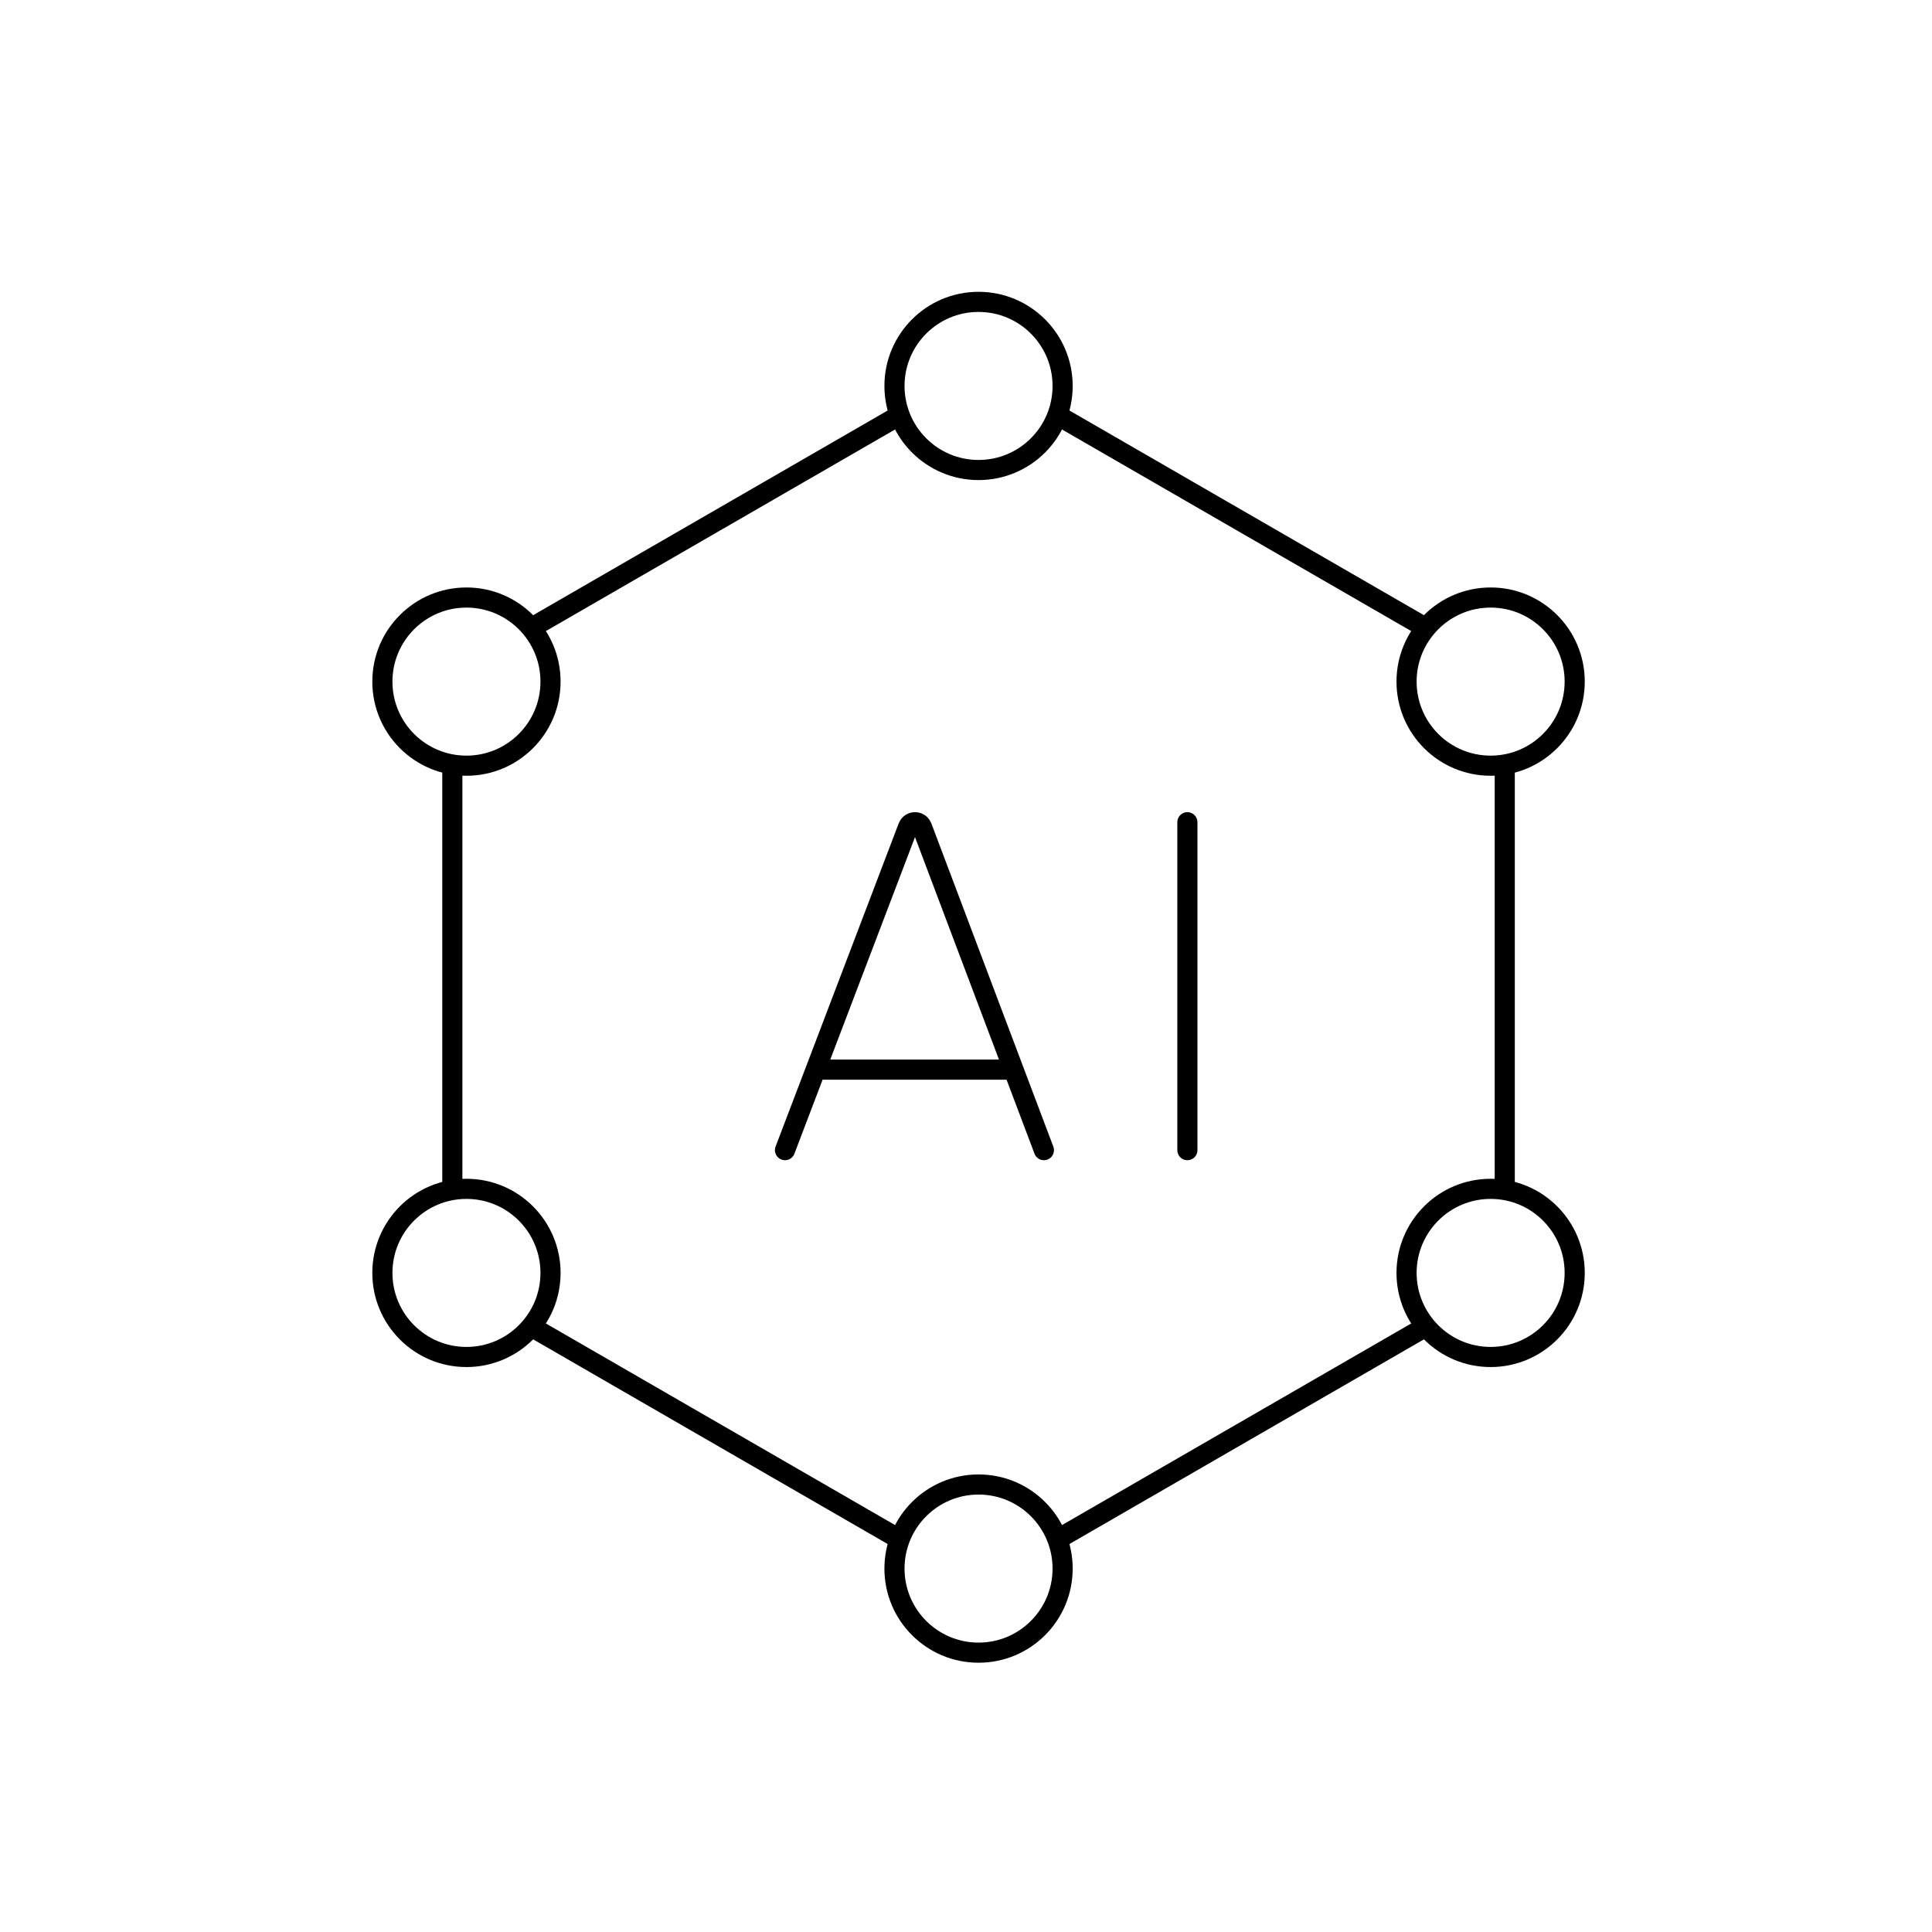
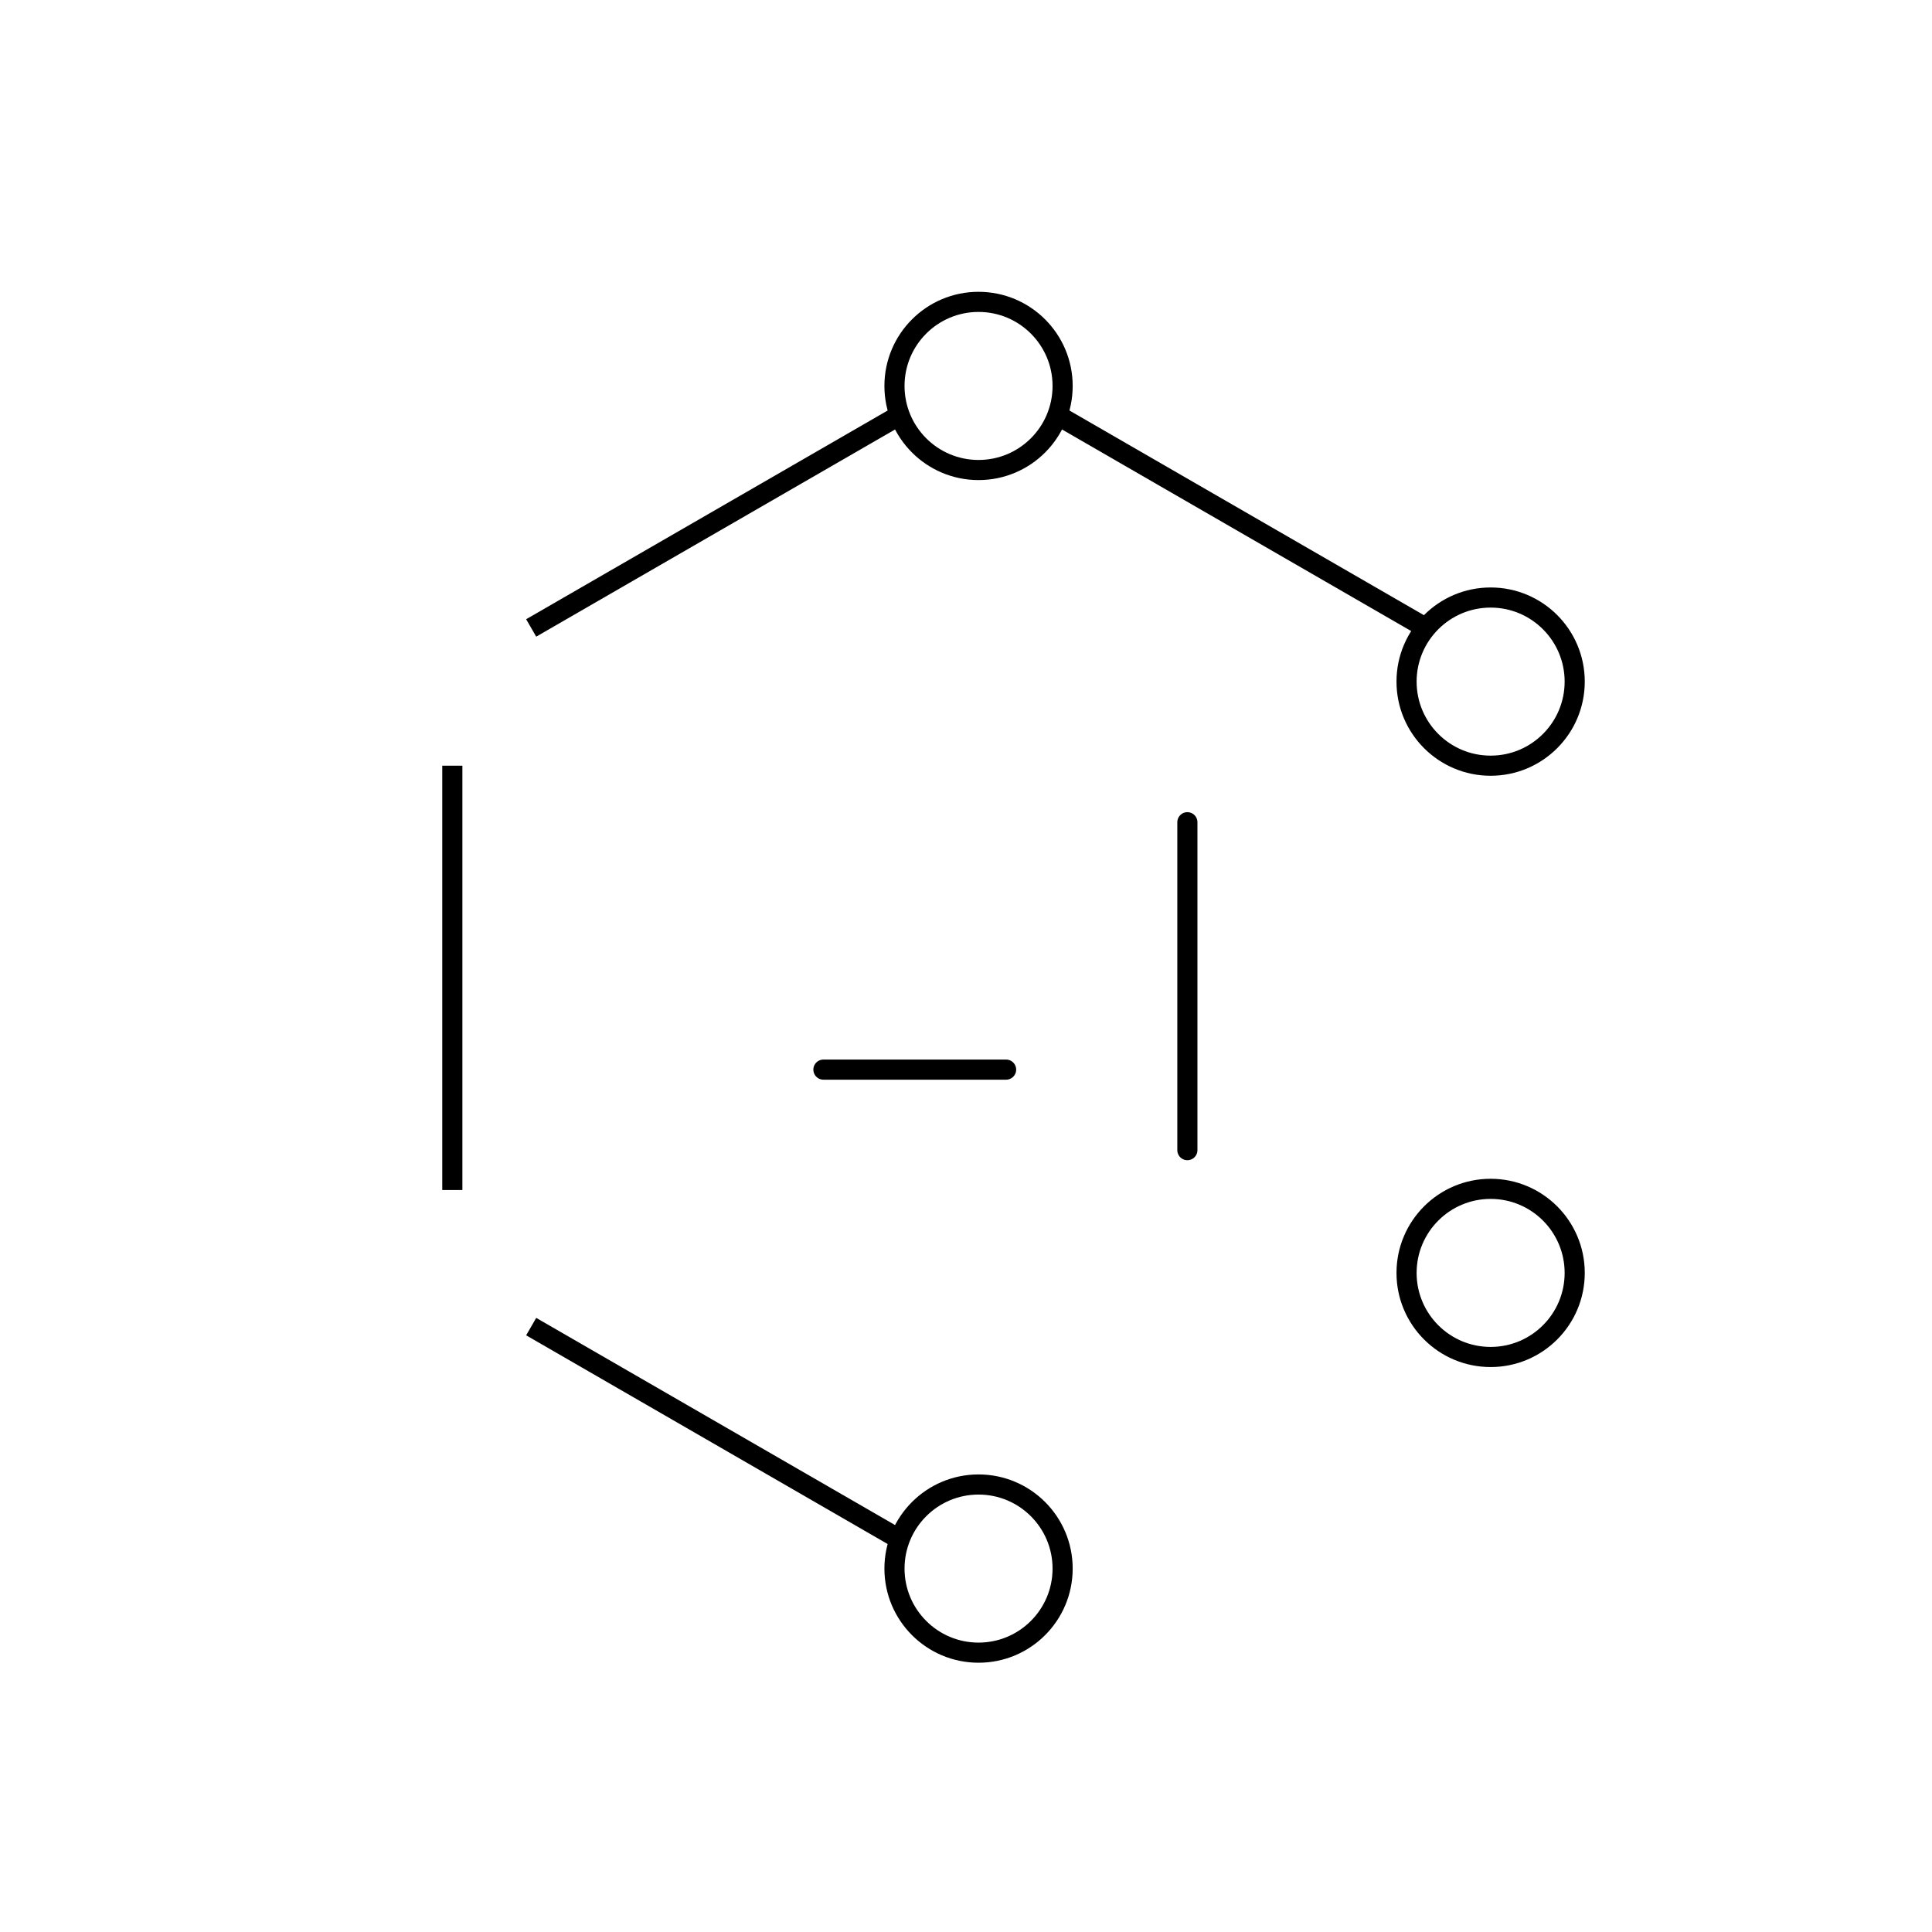
<svg xmlns="http://www.w3.org/2000/svg" width="96" height="96" viewBox="0 0 96 96" fill="none">
-   <path d="M74.77 59.073V37.988" stroke="#F6C844" style="stroke:#F6C844;stroke:color(display-p3 0.965 0.784 0.267);stroke-opacity:1;" stroke-miterlimit="10" />
-   <path d="M52.541 76.49L70.852 65.918" stroke="#F6C844" style="stroke:#F6C844;stroke:color(display-p3 0.965 0.784 0.267);stroke-opacity:1;" stroke-miterlimit="10" />
  <path d="M26.394 65.918L44.705 76.49" stroke="#F6C844" style="stroke:#F6C844;stroke:color(display-p3 0.965 0.784 0.267);stroke-opacity:1;" stroke-miterlimit="10" />
  <path d="M22.476 38.047V59.132" stroke="#F6C844" style="stroke:#F6C844;stroke:color(display-p3 0.965 0.784 0.267);stroke-opacity:1;" stroke-miterlimit="10" />
  <path d="M44.705 20.63L26.394 31.202" stroke="#F6C844" style="stroke:#F6C844;stroke:color(display-p3 0.965 0.784 0.267);stroke-opacity:1;" stroke-miterlimit="10" />
  <path d="M70.852 31.202L52.541 20.63" stroke="#F6C844" style="stroke:#F6C844;stroke:color(display-p3 0.965 0.784 0.267);stroke-opacity:1;" stroke-miterlimit="10" />
  <path d="M48.623 23.355C50.931 23.355 52.801 21.485 52.801 19.177C52.801 16.87 50.931 15 48.623 15C46.316 15 44.446 16.87 44.446 19.177C44.446 21.485 46.316 23.355 48.623 23.355Z" stroke="#F6C844" style="stroke:#F6C844;stroke:color(display-p3 0.965 0.784 0.267);stroke-opacity:1;" stroke-miterlimit="10" />
  <path d="M48.623 82.12C50.931 82.12 52.801 80.249 52.801 77.942C52.801 75.635 50.931 73.764 48.623 73.764C46.316 73.764 44.446 75.635 44.446 77.942C44.446 80.249 46.316 82.12 48.623 82.12Z" stroke="#F6C844" style="stroke:#F6C844;stroke:color(display-p3 0.965 0.784 0.267);stroke-opacity:1;" stroke-miterlimit="10" />
-   <path d="M23.177 38.047C25.485 38.047 27.355 36.176 27.355 33.869C27.355 31.562 25.485 29.691 23.177 29.691C20.87 29.691 19 31.562 19 33.869C19 36.176 20.87 38.047 23.177 38.047Z" stroke="#F6C844" style="stroke:#F6C844;stroke:color(display-p3 0.965 0.784 0.267);stroke-opacity:1;" stroke-miterlimit="10" />
  <path d="M74.069 67.428C76.376 67.428 78.246 65.558 78.246 63.251C78.246 60.943 76.376 59.073 74.069 59.073C71.761 59.073 69.891 60.943 69.891 63.251C69.891 65.558 71.761 67.428 74.069 67.428Z" stroke="#F6C844" style="stroke:#F6C844;stroke:color(display-p3 0.965 0.784 0.267);stroke-opacity:1;" stroke-miterlimit="10" />
-   <path d="M23.177 67.428C25.485 67.428 27.355 65.558 27.355 63.251C27.355 60.943 25.485 59.073 23.177 59.073C20.87 59.073 19 60.943 19 63.251C19 65.558 20.87 67.428 23.177 67.428Z" stroke="#F6C844" style="stroke:#F6C844;stroke:color(display-p3 0.965 0.784 0.267);stroke-opacity:1;" stroke-miterlimit="10" />
  <path d="M74.069 38.047C76.376 38.047 78.246 36.176 78.246 33.869C78.246 31.562 76.376 29.691 74.069 29.691C71.761 29.691 69.891 31.562 69.891 33.869C69.891 36.176 71.761 38.047 74.069 38.047Z" stroke="#F6C844" style="stroke:#F6C844;stroke:color(display-p3 0.965 0.784 0.267);stroke-opacity:1;" stroke-miterlimit="10" />
-   <path d="M39.006 57.15L45.125 41.085C45.25 40.779 45.682 40.779 45.808 41.085L51.871 57.15" stroke="#F6C844" style="stroke:#F6C844;stroke:color(display-p3 0.965 0.784 0.267);stroke-opacity:1;" stroke-miterlimit="10" stroke-linecap="round" stroke-linejoin="round" />
  <path d="M40.915 53.149H49.993" stroke="#F6C844" style="stroke:#F6C844;stroke:color(display-p3 0.965 0.784 0.267);stroke-opacity:1;" stroke-miterlimit="10" stroke-linecap="round" stroke-linejoin="round" />
  <path d="M59 40.856V57.15" stroke="#F6C844" style="stroke:#F6C844;stroke:color(display-p3 0.965 0.784 0.267);stroke-opacity:1;" stroke-miterlimit="10" stroke-linecap="round" stroke-linejoin="round" />
</svg>